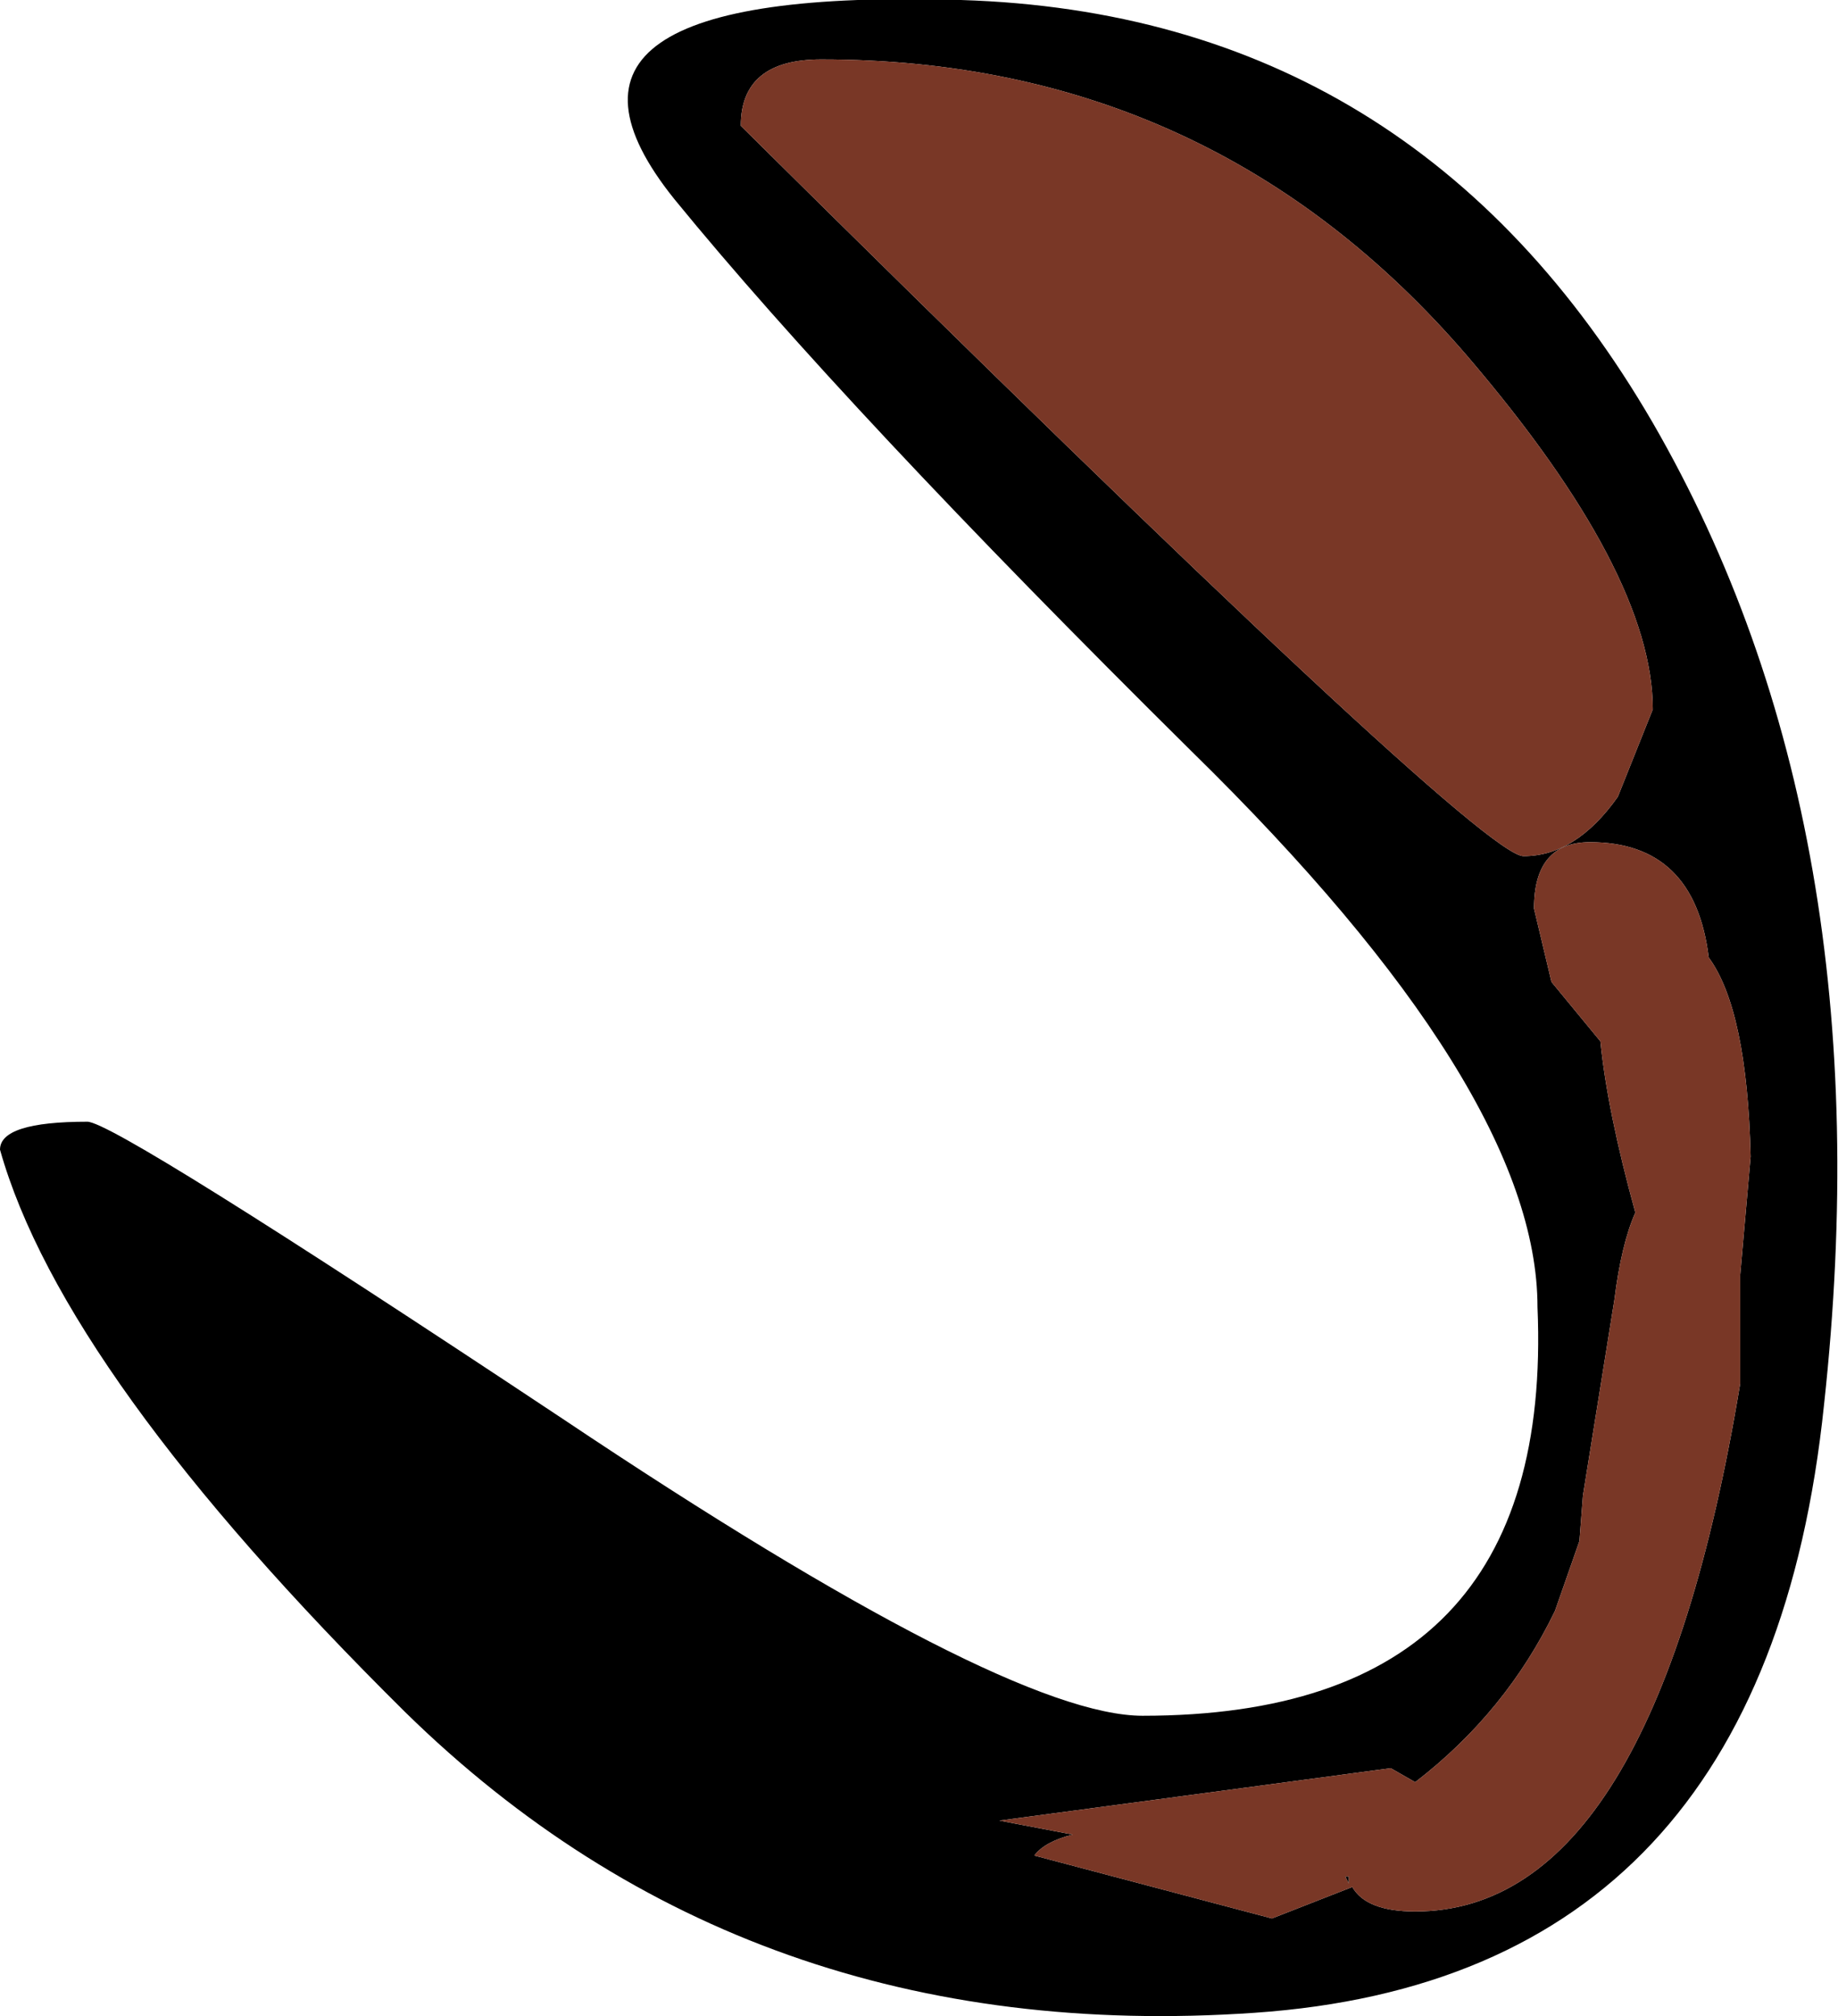
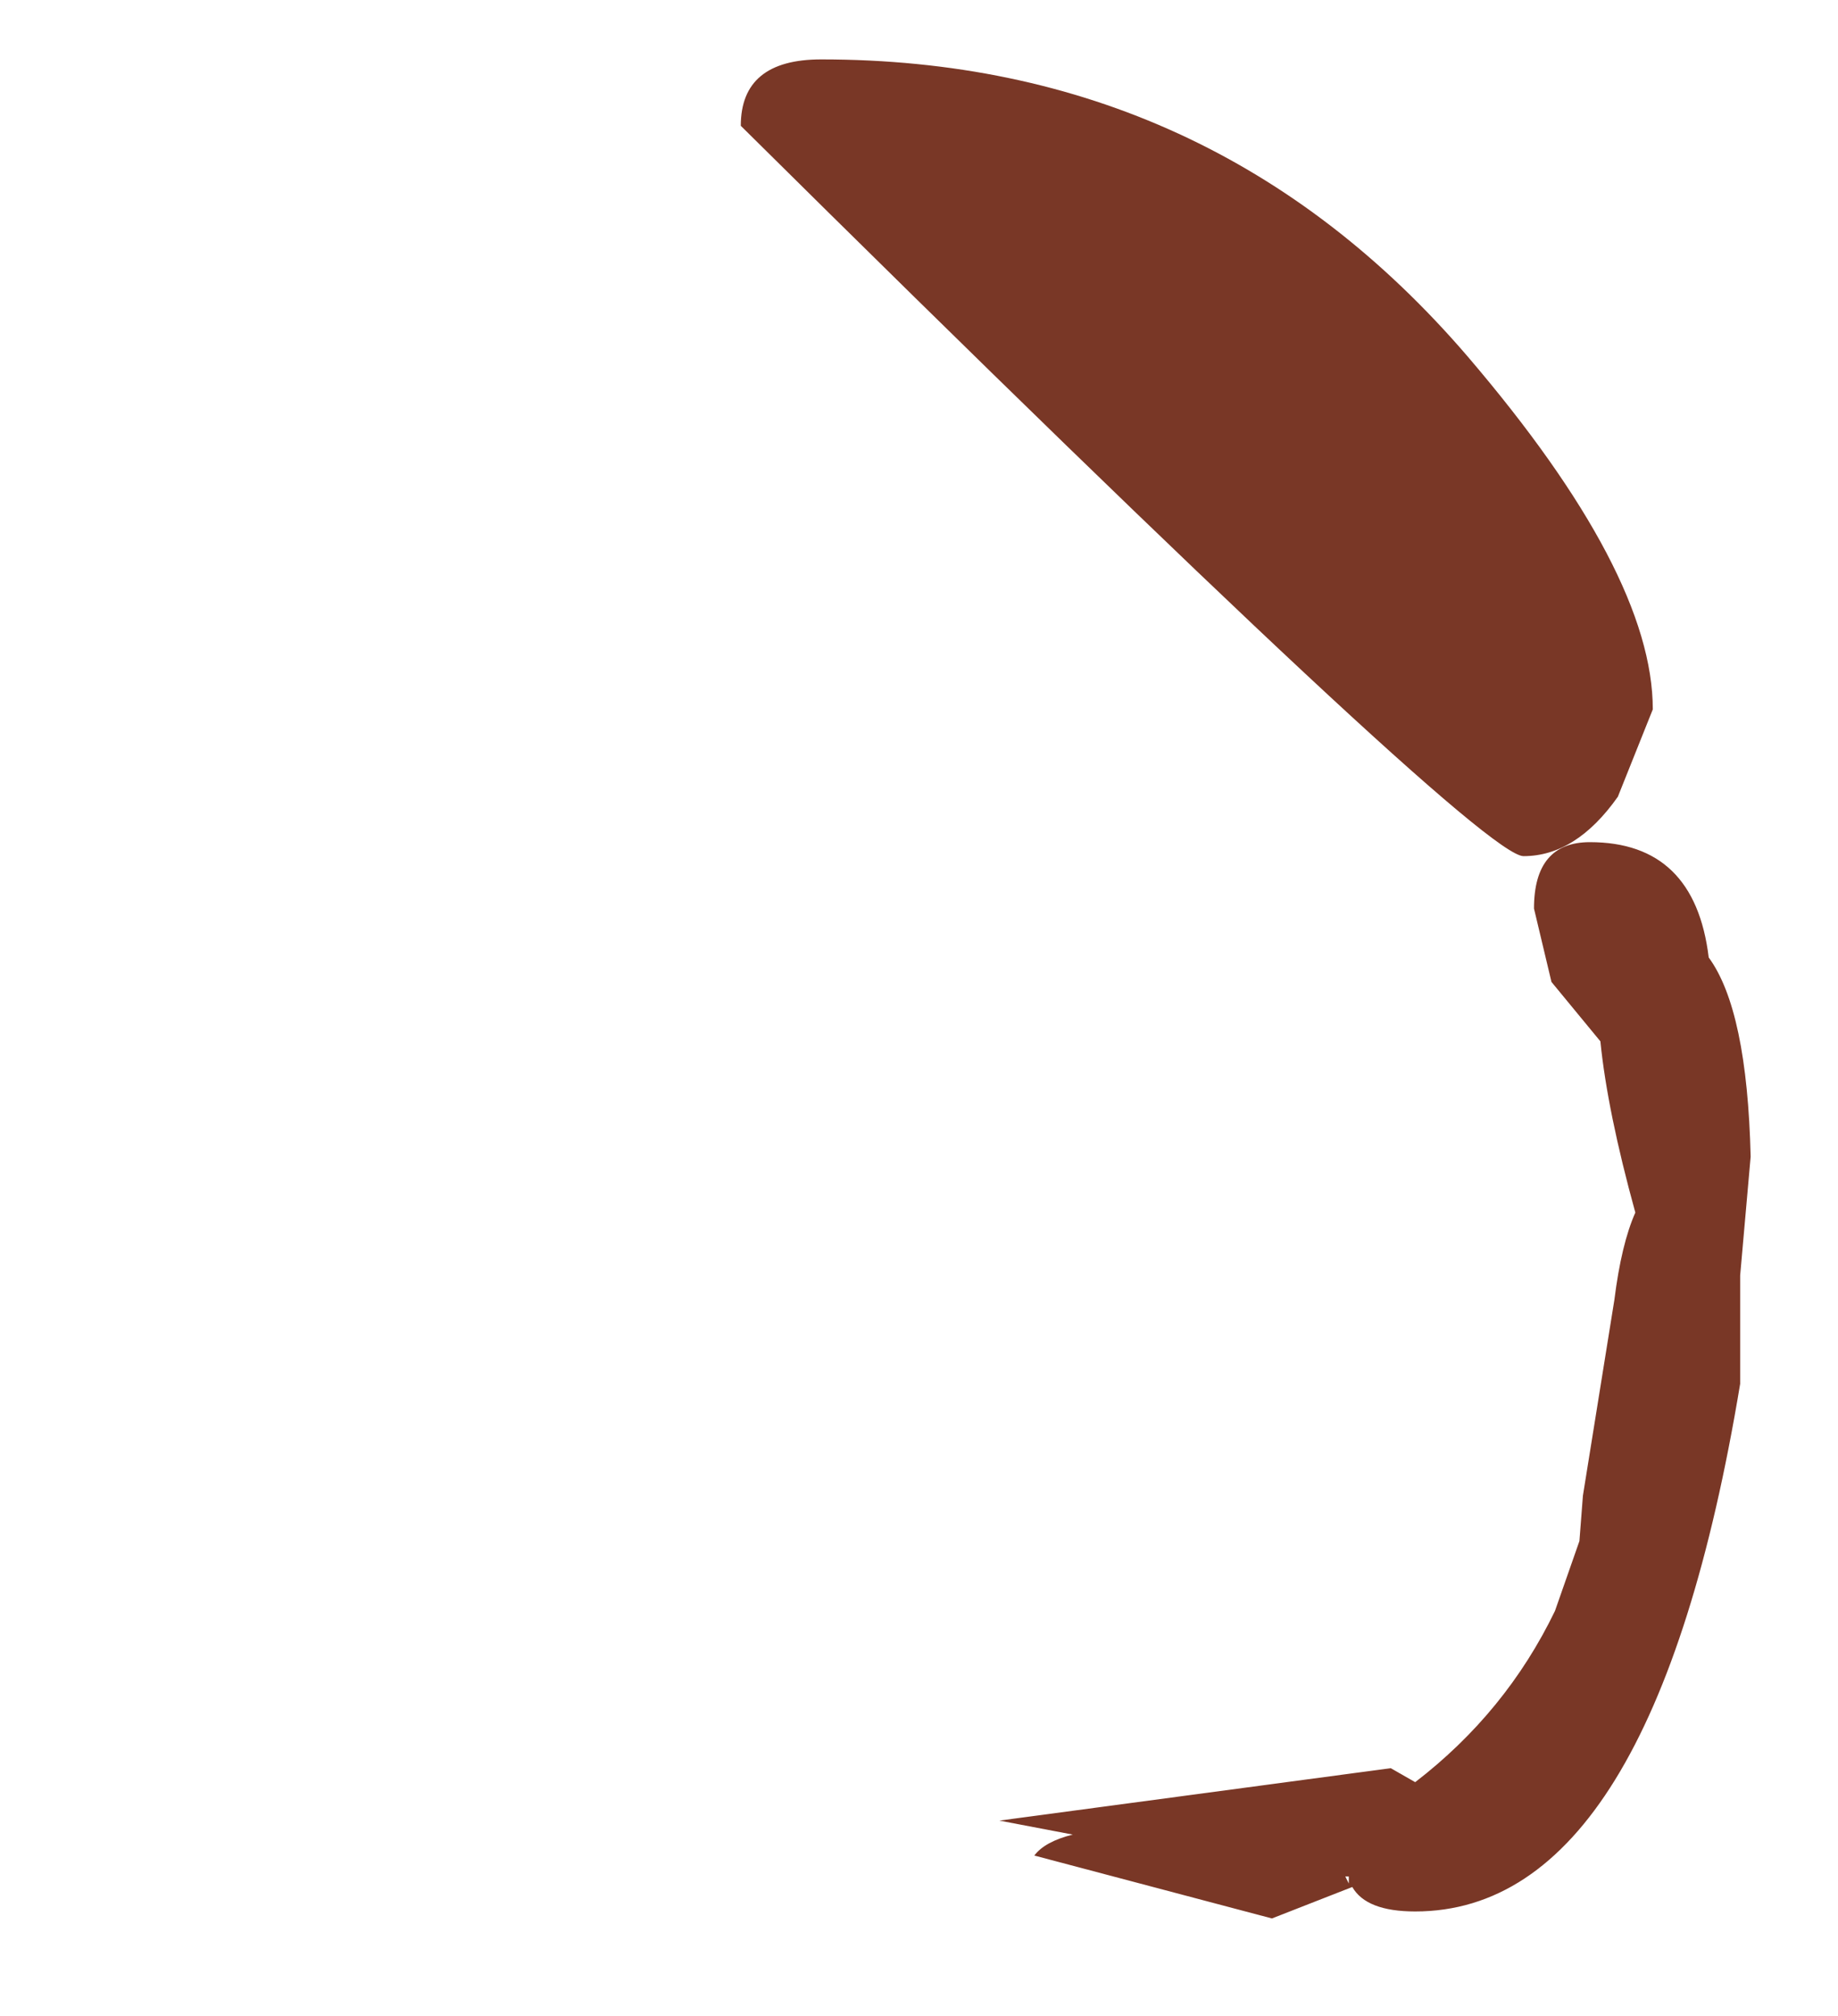
<svg xmlns="http://www.w3.org/2000/svg" height="28.85px" width="26.3px">
  <g transform="matrix(1.0, 0.0, 0.0, 1.0, 2.25, -0.55)">
-     <path d="M22.65 20.35 L22.65 18.8 22.8 17.1 Q22.75 15.0 22.2 14.25 22.0 12.6 20.5 12.6 19.7 12.6 19.7 13.55 L19.95 14.6 20.65 15.45 Q20.75 16.45 21.15 17.9 20.95 18.35 20.85 19.15 L20.4 21.95 20.35 22.6 20.0 23.6 Q19.3 25.05 18.0 26.05 L17.65 25.85 12.05 26.6 13.1 26.8 Q12.7 26.9 12.55 27.1 L15.95 28.0 17.1 27.55 Q17.3 27.9 18.0 27.9 21.4 27.9 22.65 20.35 M20.9 11.95 L21.4 10.7 Q21.4 8.75 18.75 5.65 15.1 1.4 9.5 1.4 8.35 1.4 8.35 2.35 18.9 12.8 19.55 12.8 20.3 12.8 20.9 11.95 M23.85 20.65 Q23.0 28.85 15.7 29.35 8.45 29.85 3.55 25.05 -1.35 20.2 -2.25 17.0 -2.25 16.6 -1.0 16.6 -0.6 16.6 5.8 20.85 12.15 25.1 14.1 25.1 20.0 25.1 19.75 19.25 19.75 16.15 14.8 11.3 9.85 6.4 7.4 3.4 4.95 0.35 11.5 0.55 18.0 0.75 21.4 6.6 24.75 12.4 23.85 20.65 M17.05 27.4 L17.05 27.5 17.0 27.4 17.05 27.4" fill="#000000" fill-rule="evenodd" stroke="none" />
    <path d="M20.9 11.95 Q20.3 12.8 19.55 12.8 18.9 12.8 8.35 2.35 8.35 1.4 9.5 1.4 15.1 1.4 18.75 5.65 21.4 8.75 21.4 10.7 L20.9 11.95 M22.65 20.35 Q21.4 27.9 18.0 27.9 17.3 27.9 17.1 27.55 L15.95 28.0 12.55 27.1 Q12.7 26.9 13.1 26.8 L12.05 26.6 17.65 25.85 18.0 26.05 Q19.3 25.05 20.0 23.6 L20.35 22.6 20.4 21.95 20.85 19.15 Q20.95 18.35 21.15 17.9 20.75 16.45 20.65 15.45 L19.95 14.6 19.7 13.55 Q19.7 12.6 20.5 12.6 22.0 12.6 22.2 14.25 22.75 15.0 22.8 17.1 L22.65 18.8 22.65 20.35 M17.05 27.4 L17.0 27.4 17.05 27.5 17.05 27.4" fill="#793726" fill-rule="evenodd" stroke="none" />
  </g>
</svg>